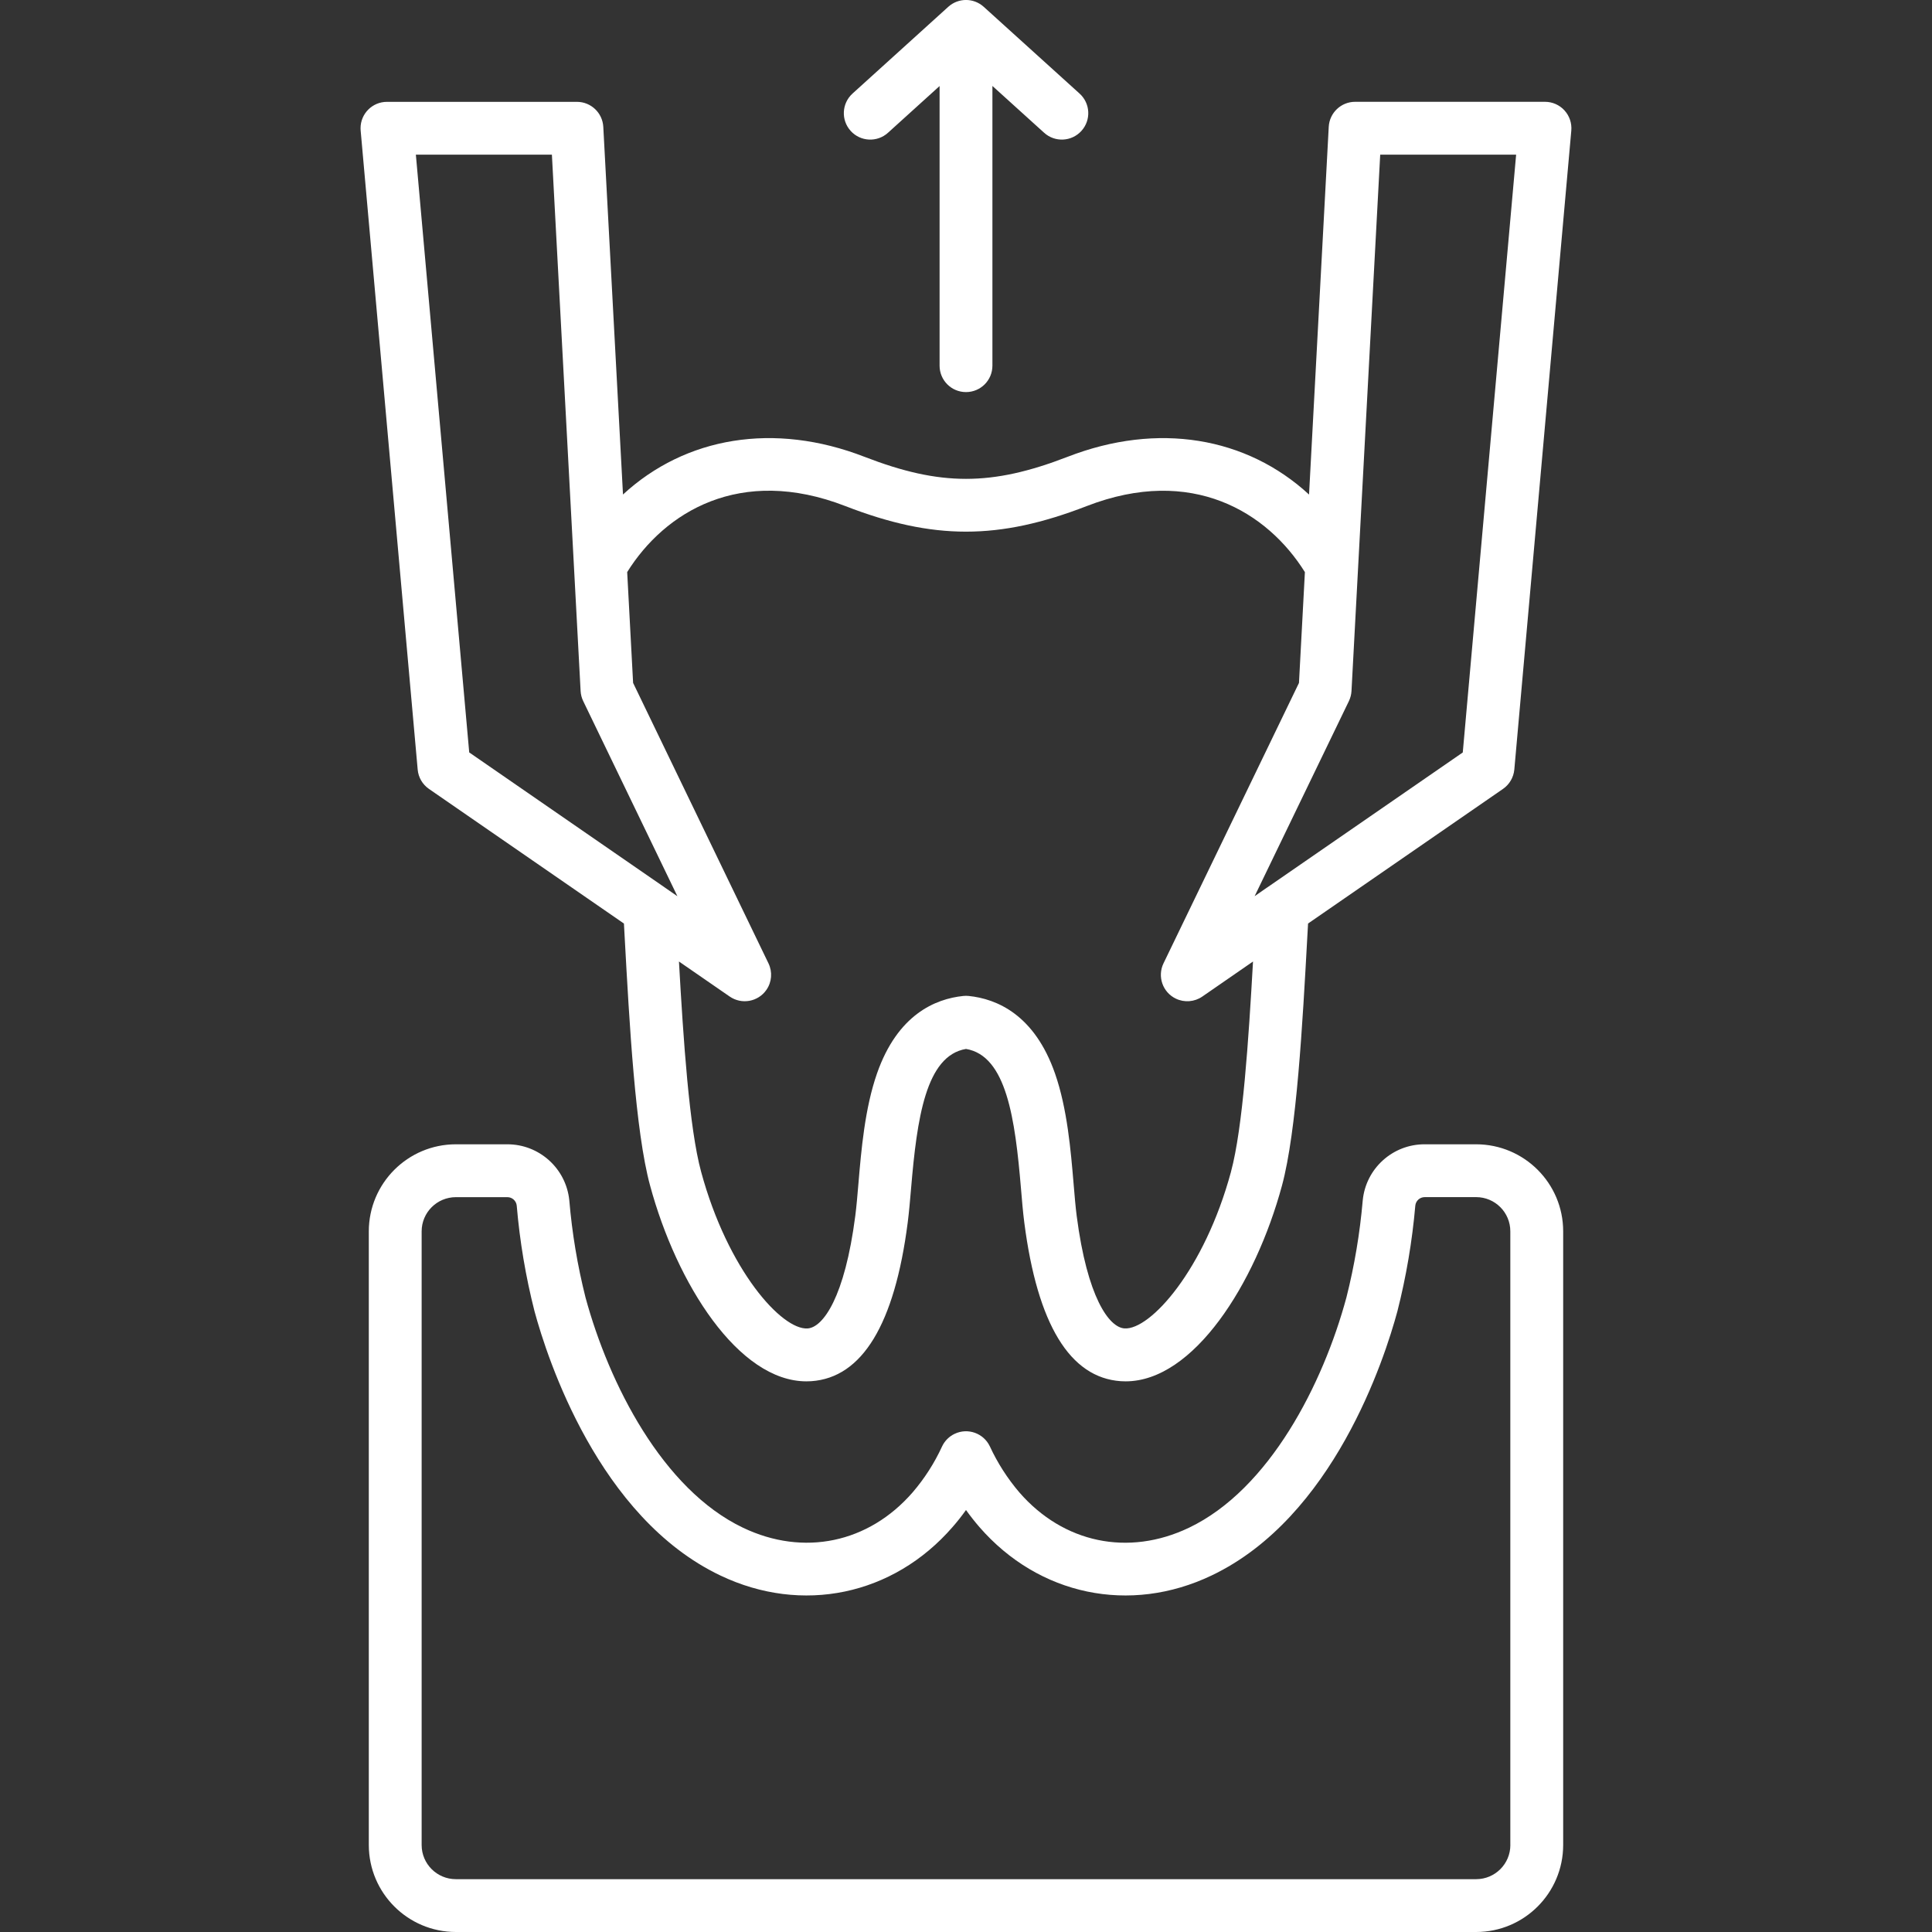
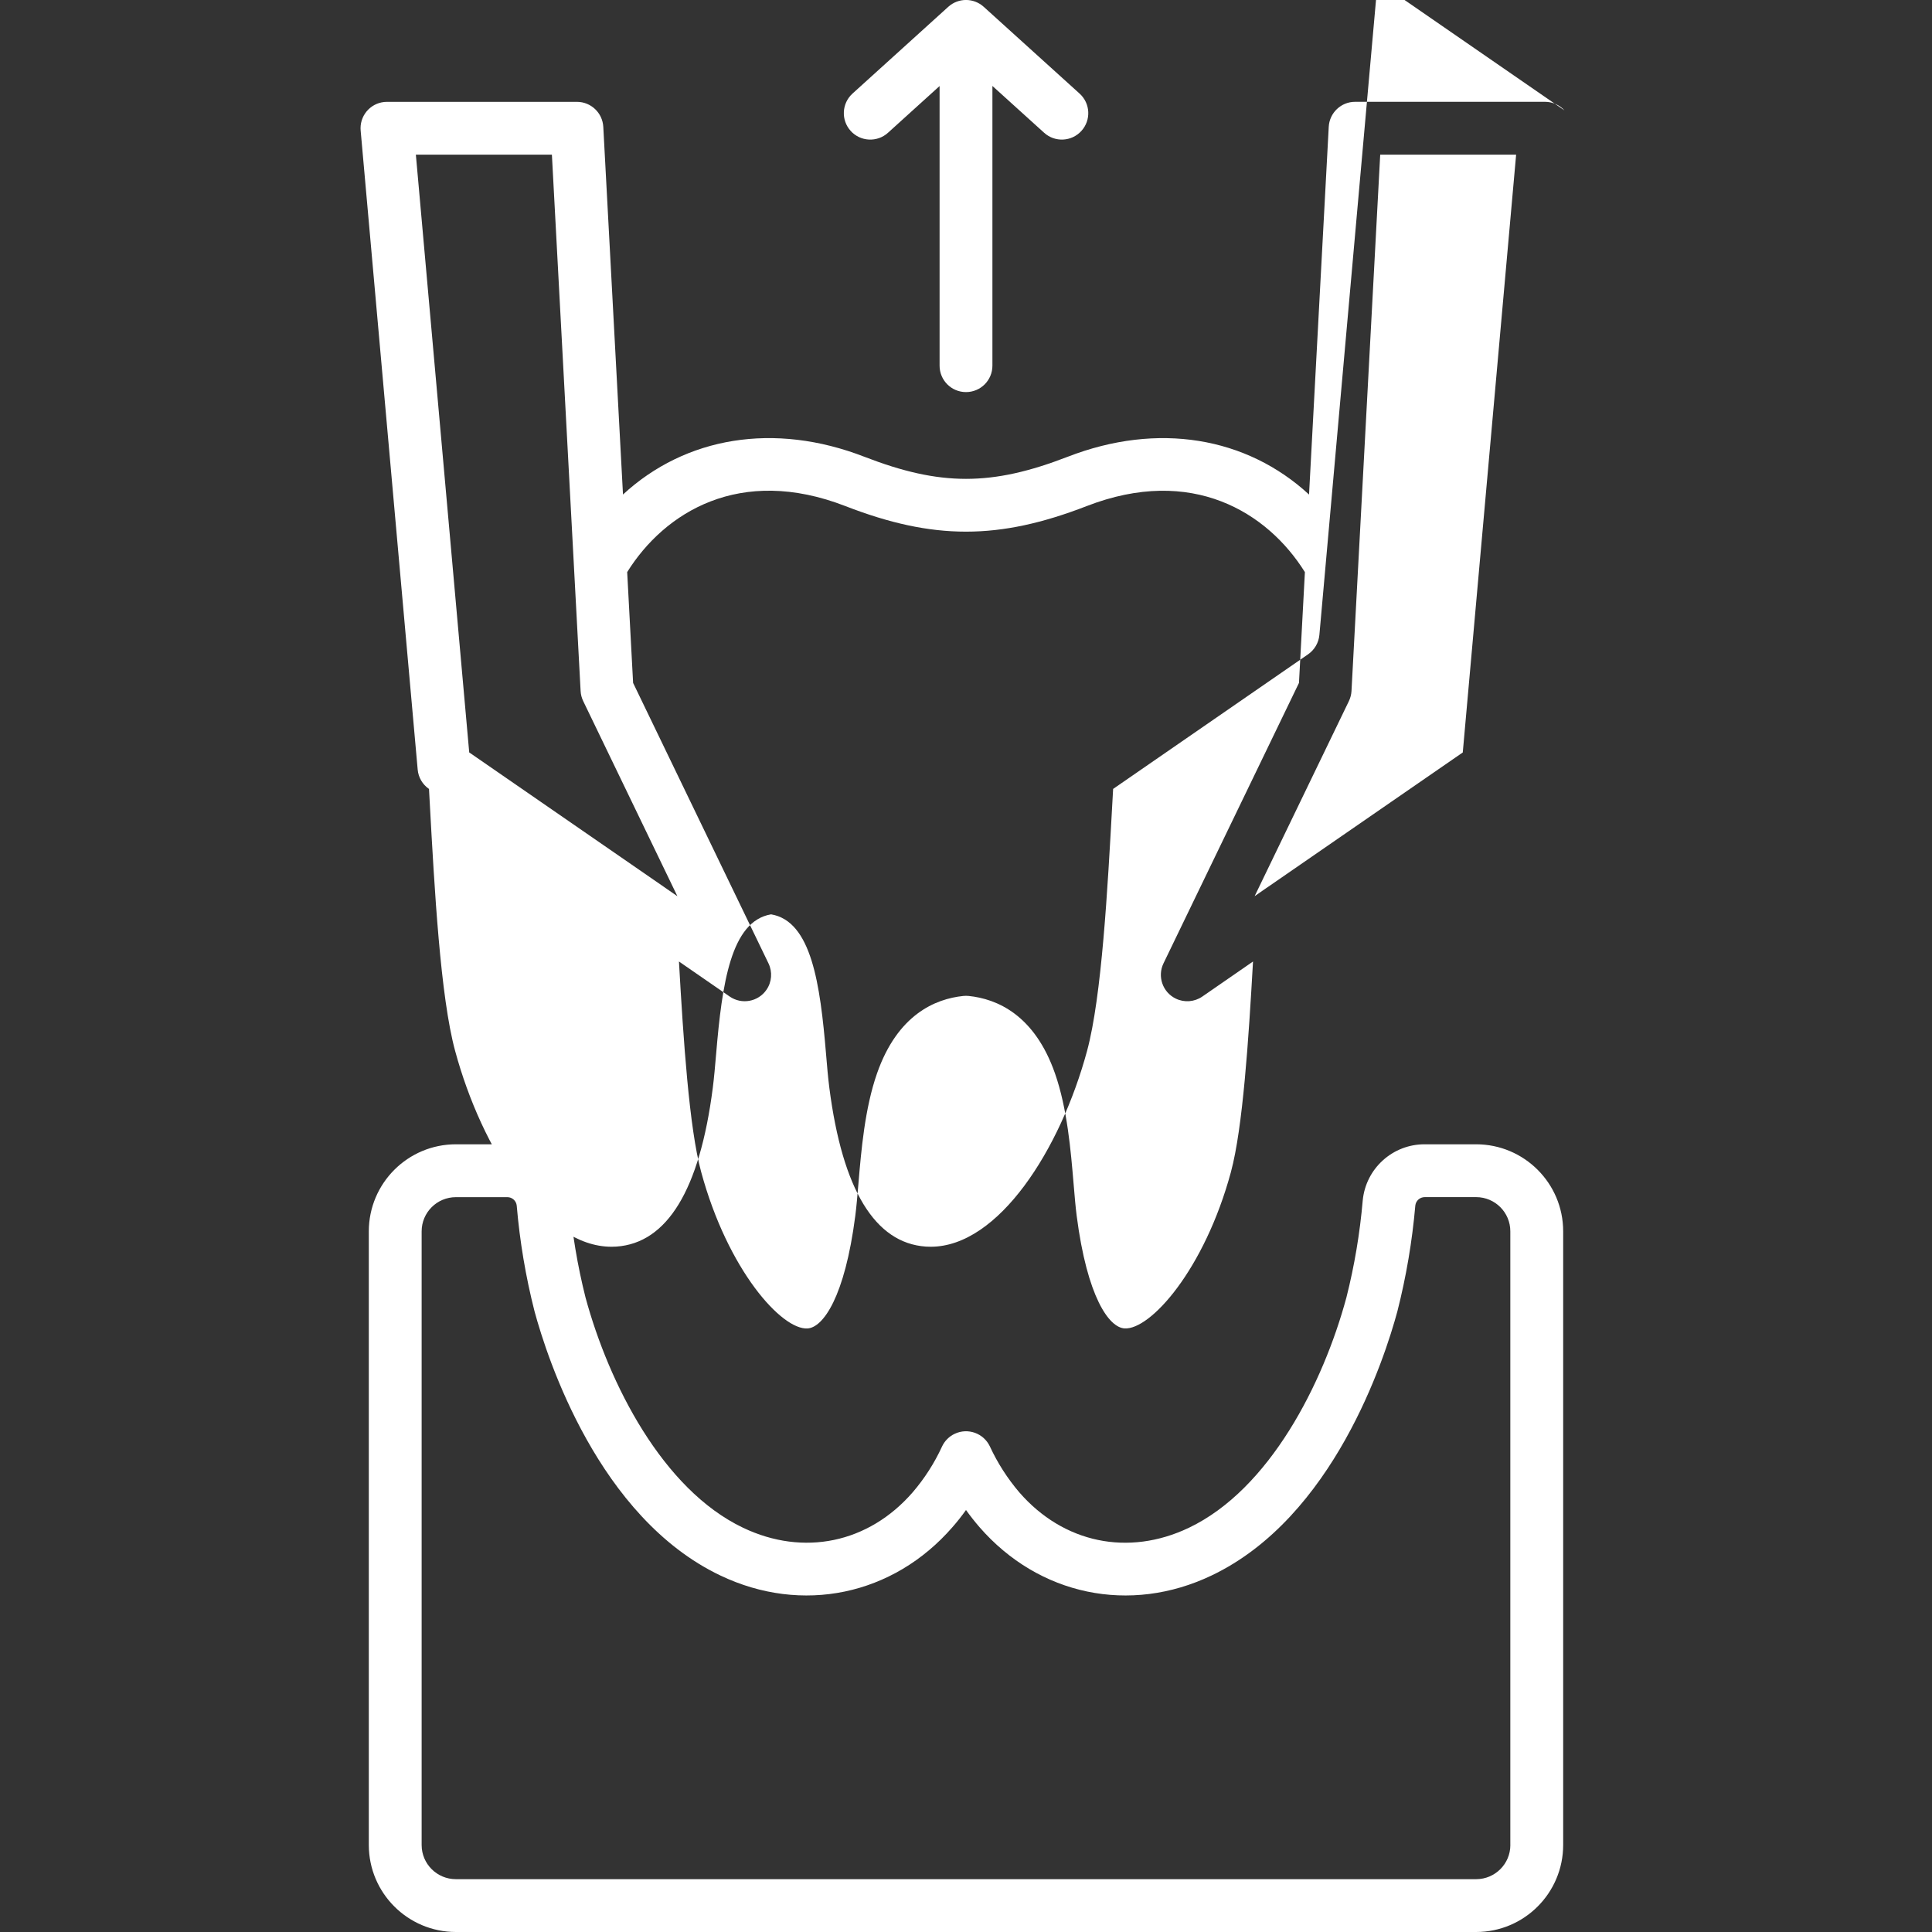
<svg xmlns="http://www.w3.org/2000/svg" id="Layer_1" version="1.1" viewBox="0 0 512 512">
  <rect x="0" y="0" width="512" height="512" fill="#333333" stroke="none" />
  <defs>
    <style>
      .st0 {
        fill: #fff;
      }
    </style>
  </defs>
-   <path class="st0" d="M391.21,303.25h-13.64c-8.49-.03-15.61,6.41-16.43,14.86-.75,8.69-2.19,17.3-4.33,25.75-6.16,22.82-20.37,50.83-41.75,61.02-16.04,7.65-33.25,4.06-44.93-9.39-3.14-3.68-5.77-7.78-7.8-12.17-1.65-3.5-5.82-5-9.32-3.35-1.47.69-2.66,1.88-3.35,3.35-2.02,4.4-4.65,8.5-7.8,12.17-11.68,13.44-28.9,17.04-44.94,9.38-21.33-10.16-35.55-38.18-41.75-61.02-2.13-8.46-3.57-17.08-4.3-25.77-.86-8.43-7.96-14.84-16.43-14.83h-13.63c-12.74.01-23.06,10.34-23.07,23.07v162.63c.02,12.73,10.34,23.04,23.07,23.05h270.4c12.72-.01,23.03-10.32,23.05-23.05v-162.63c0-12.73-10.32-23.05-23.05-23.07h0ZM400.26,488.95c0,4.99-4.05,9.04-9.04,9.05H120.81c-5,0-9.06-4.04-9.07-9.04v-162.63c0-5.01,4.06-9.06,9.07-9.07h13.63c1.29-.01,2.38.97,2.5,2.26.8,9.45,2.38,18.82,4.72,28.01,3.4,12.54,17,54.64,49.24,69.99,21.63,10.33,45.79,5.29,61.52-12.82,1.25-1.42,2.44-2.93,3.58-4.53,1.13,1.58,2.32,3.08,3.55,4.51,15.75,18.13,39.9,23.17,61.53,12.84,32.31-15.39,45.86-57.47,49.24-70,2.34-9.2,3.93-18.57,4.75-28.02.13-1.28,1.21-2.25,2.5-2.25h13.64c5,.01,9.05,4.07,9.04,9.07v162.63ZM225.44,34.69c-2.6-2.86-2.38-7.29.48-9.89h0S251.3,1.81,251.3,1.81c2.67-2.42,6.73-2.42,9.4,0l25.4,22.99c2.87,2.6,3.09,7.02.49,9.89s-7.02,3.09-9.89.49h0l-13.7-12.4v74.13c0,3.87-3.13,7-7,7s-7-3.13-7-7V22.8l-13.67,12.38c-2.86,2.6-7.29,2.38-9.89-.48,0,0,0,0,0,0h0ZM414.61,29.26c-1.33-1.45-3.2-2.28-5.17-2.28h-50.32c-3.72,0-6.79,2.91-6.99,6.63l-5.22,97.45c-16.55-15.25-40.04-19.3-63.99-10-20.13,7.79-33.71,7.79-53.82,0-23.97-9.3-47.46-5.26-64,9.99l-5.22-97.43c-.2-3.72-3.27-6.63-6.99-6.63h-50.34c-3.87,0-7,3.13-7,7,0,.21,0,.42.03.63l15.11,169.32c.18,2.07,1.28,3.96,3,5.14l51.66,35.67c.07,1.15.13,2.31.19,3.49,1.26,22.97,2.82,51.57,6.74,65.95,7.06,26.1,23.44,51.88,41.43,51.88.43,0,.85-.01,1.28-.04,13.49-.92,22.09-15.06,25.56-42.02.35-2.73.62-5.84.9-9.13,1.56-18.43,3.87-35.11,14.55-36.9,10.72,1.79,13.02,18.51,14.57,37,.27,3.25.53,6.32.88,9.02,3.48,26.97,12.09,41.11,25.58,42.03.43.03.85.04,1.27.04,17.99,0,34.38-25.79,41.44-51.89,3.89-14.38,5.45-42.94,6.71-65.89.07-1.2.13-2.38.2-3.55l51.66-35.67c1.71-1.18,2.81-3.07,3-5.14l15.1-169.32c.17-1.96-.48-3.9-1.81-5.35h0ZM110.21,40.99h36.05l7.61,142.14c.05.93.28,1.83.69,2.67l24.96,51.71-3.19-2.21c-.07-.05-.14-.1-.21-.15l-51.77-35.75-14.14-158.42ZM326.23,310.52c-7.05,26.04-21.44,42.02-28.25,41.52-4.09-.28-9.86-8.26-12.65-29.84-.31-2.4-.55-5.32-.81-8.41-.75-8.9-1.68-19.97-4.92-29.27-5.44-15.63-15.45-19.82-22.89-20.58-.47-.05-.95-.05-1.42,0-7.43.76-17.42,4.93-22.87,20.52-3.24,9.28-4.18,20.33-4.93,29.22-.26,3.13-.52,6.09-.83,8.52-2.78,21.58-8.54,29.57-12.62,29.85-6.85.49-21.19-15.48-28.24-41.53-3.15-11.58-4.7-34.95-5.87-55.71l13.44,9.28c3.18,2.2,7.54,1.41,9.74-1.77,1.44-2.07,1.64-4.76.54-7.03l-35.87-74.31-1.57-29.37c9.89-15.85,29.9-28.33,57.83-17.49,23.29,9.03,40.62,9.03,63.94,0,27.9-10.82,47.93,1.65,57.83,17.5l-1.57,29.36-35.9,74.31c-1.68,3.48-.23,7.67,3.25,9.35,2.27,1.1,4.96.89,7.03-.54l13.44-9.29c-1.17,20.76-2.71,44.15-5.84,55.72h0ZM387.65,199.41l-51.93,35.85h-.02s-3.21,2.24-3.21,2.24l24.98-51.7c.4-.84.64-1.74.69-2.67l7.61-142.14h36.02l-14.14,158.42Z" />
+   <path class="st0" d="M391.21,303.25h-13.64c-8.49-.03-15.61,6.41-16.43,14.86-.75,8.69-2.19,17.3-4.33,25.75-6.16,22.82-20.37,50.83-41.75,61.02-16.04,7.65-33.25,4.06-44.93-9.39-3.14-3.68-5.77-7.78-7.8-12.17-1.65-3.5-5.82-5-9.32-3.35-1.47.69-2.66,1.88-3.35,3.35-2.02,4.4-4.65,8.5-7.8,12.17-11.68,13.44-28.9,17.04-44.94,9.38-21.33-10.16-35.55-38.18-41.75-61.02-2.13-8.46-3.57-17.08-4.3-25.77-.86-8.43-7.96-14.84-16.43-14.83h-13.63c-12.74.01-23.06,10.34-23.07,23.07v162.63c.02,12.73,10.34,23.04,23.07,23.05h270.4c12.72-.01,23.03-10.32,23.05-23.05v-162.63c0-12.73-10.32-23.05-23.05-23.07h0ZM400.26,488.95c0,4.99-4.05,9.04-9.04,9.05H120.81c-5,0-9.06-4.04-9.07-9.04v-162.63c0-5.01,4.06-9.06,9.07-9.07h13.63c1.29-.01,2.38.97,2.5,2.26.8,9.45,2.38,18.82,4.72,28.01,3.4,12.54,17,54.64,49.24,69.99,21.63,10.33,45.79,5.29,61.52-12.82,1.25-1.42,2.44-2.93,3.58-4.53,1.13,1.58,2.32,3.08,3.55,4.51,15.75,18.13,39.9,23.17,61.53,12.84,32.31-15.39,45.86-57.47,49.24-70,2.34-9.2,3.93-18.57,4.75-28.02.13-1.28,1.21-2.25,2.5-2.25h13.64c5,.01,9.05,4.07,9.04,9.07v162.63ZM225.44,34.69c-2.6-2.86-2.38-7.29.48-9.89h0S251.3,1.81,251.3,1.81c2.67-2.42,6.73-2.42,9.4,0l25.4,22.99c2.87,2.6,3.09,7.02.49,9.89s-7.02,3.09-9.89.49h0l-13.7-12.4v74.13c0,3.87-3.13,7-7,7s-7-3.13-7-7V22.8l-13.67,12.38c-2.86,2.6-7.29,2.38-9.89-.48,0,0,0,0,0,0h0ZM414.61,29.26c-1.33-1.45-3.2-2.28-5.17-2.28h-50.32c-3.72,0-6.79,2.91-6.99,6.63l-5.22,97.45c-16.55-15.25-40.04-19.3-63.99-10-20.13,7.79-33.71,7.79-53.82,0-23.97-9.3-47.46-5.26-64,9.99l-5.22-97.43c-.2-3.72-3.27-6.63-6.99-6.63h-50.34c-3.87,0-7,3.13-7,7,0,.21,0,.42.03.63l15.11,169.32c.18,2.07,1.28,3.96,3,5.14c.07,1.15.13,2.31.19,3.49,1.26,22.97,2.82,51.57,6.74,65.95,7.06,26.1,23.44,51.88,41.43,51.88.43,0,.85-.01,1.28-.04,13.49-.92,22.09-15.06,25.56-42.02.35-2.73.62-5.84.9-9.13,1.56-18.43,3.87-35.11,14.55-36.9,10.72,1.79,13.02,18.51,14.57,37,.27,3.25.53,6.32.88,9.02,3.48,26.97,12.09,41.11,25.58,42.03.43.03.85.04,1.27.04,17.99,0,34.38-25.79,41.44-51.89,3.89-14.38,5.45-42.94,6.71-65.89.07-1.2.13-2.38.2-3.55l51.66-35.67c1.71-1.18,2.81-3.07,3-5.14l15.1-169.32c.17-1.96-.48-3.9-1.81-5.35h0ZM110.21,40.99h36.05l7.61,142.14c.05.93.28,1.83.69,2.67l24.96,51.71-3.19-2.21c-.07-.05-.14-.1-.21-.15l-51.77-35.75-14.14-158.42ZM326.23,310.52c-7.05,26.04-21.44,42.02-28.25,41.52-4.09-.28-9.86-8.26-12.65-29.84-.31-2.4-.55-5.32-.81-8.41-.75-8.9-1.68-19.97-4.92-29.27-5.44-15.63-15.45-19.82-22.89-20.58-.47-.05-.95-.05-1.42,0-7.43.76-17.42,4.93-22.87,20.52-3.24,9.28-4.18,20.33-4.93,29.22-.26,3.13-.52,6.09-.83,8.52-2.78,21.58-8.54,29.57-12.62,29.85-6.85.49-21.19-15.48-28.24-41.53-3.15-11.58-4.7-34.95-5.87-55.71l13.44,9.28c3.18,2.2,7.54,1.41,9.74-1.77,1.44-2.07,1.64-4.76.54-7.03l-35.87-74.31-1.57-29.37c9.89-15.85,29.9-28.33,57.83-17.49,23.29,9.03,40.62,9.03,63.94,0,27.9-10.82,47.93,1.65,57.83,17.5l-1.57,29.36-35.9,74.31c-1.68,3.48-.23,7.67,3.25,9.35,2.27,1.1,4.96.89,7.03-.54l13.44-9.29c-1.17,20.76-2.71,44.15-5.84,55.72h0ZM387.65,199.41l-51.93,35.85h-.02s-3.21,2.24-3.21,2.24l24.98-51.7c.4-.84.64-1.74.69-2.67l7.61-142.14h36.02l-14.14,158.42Z" />
</svg>